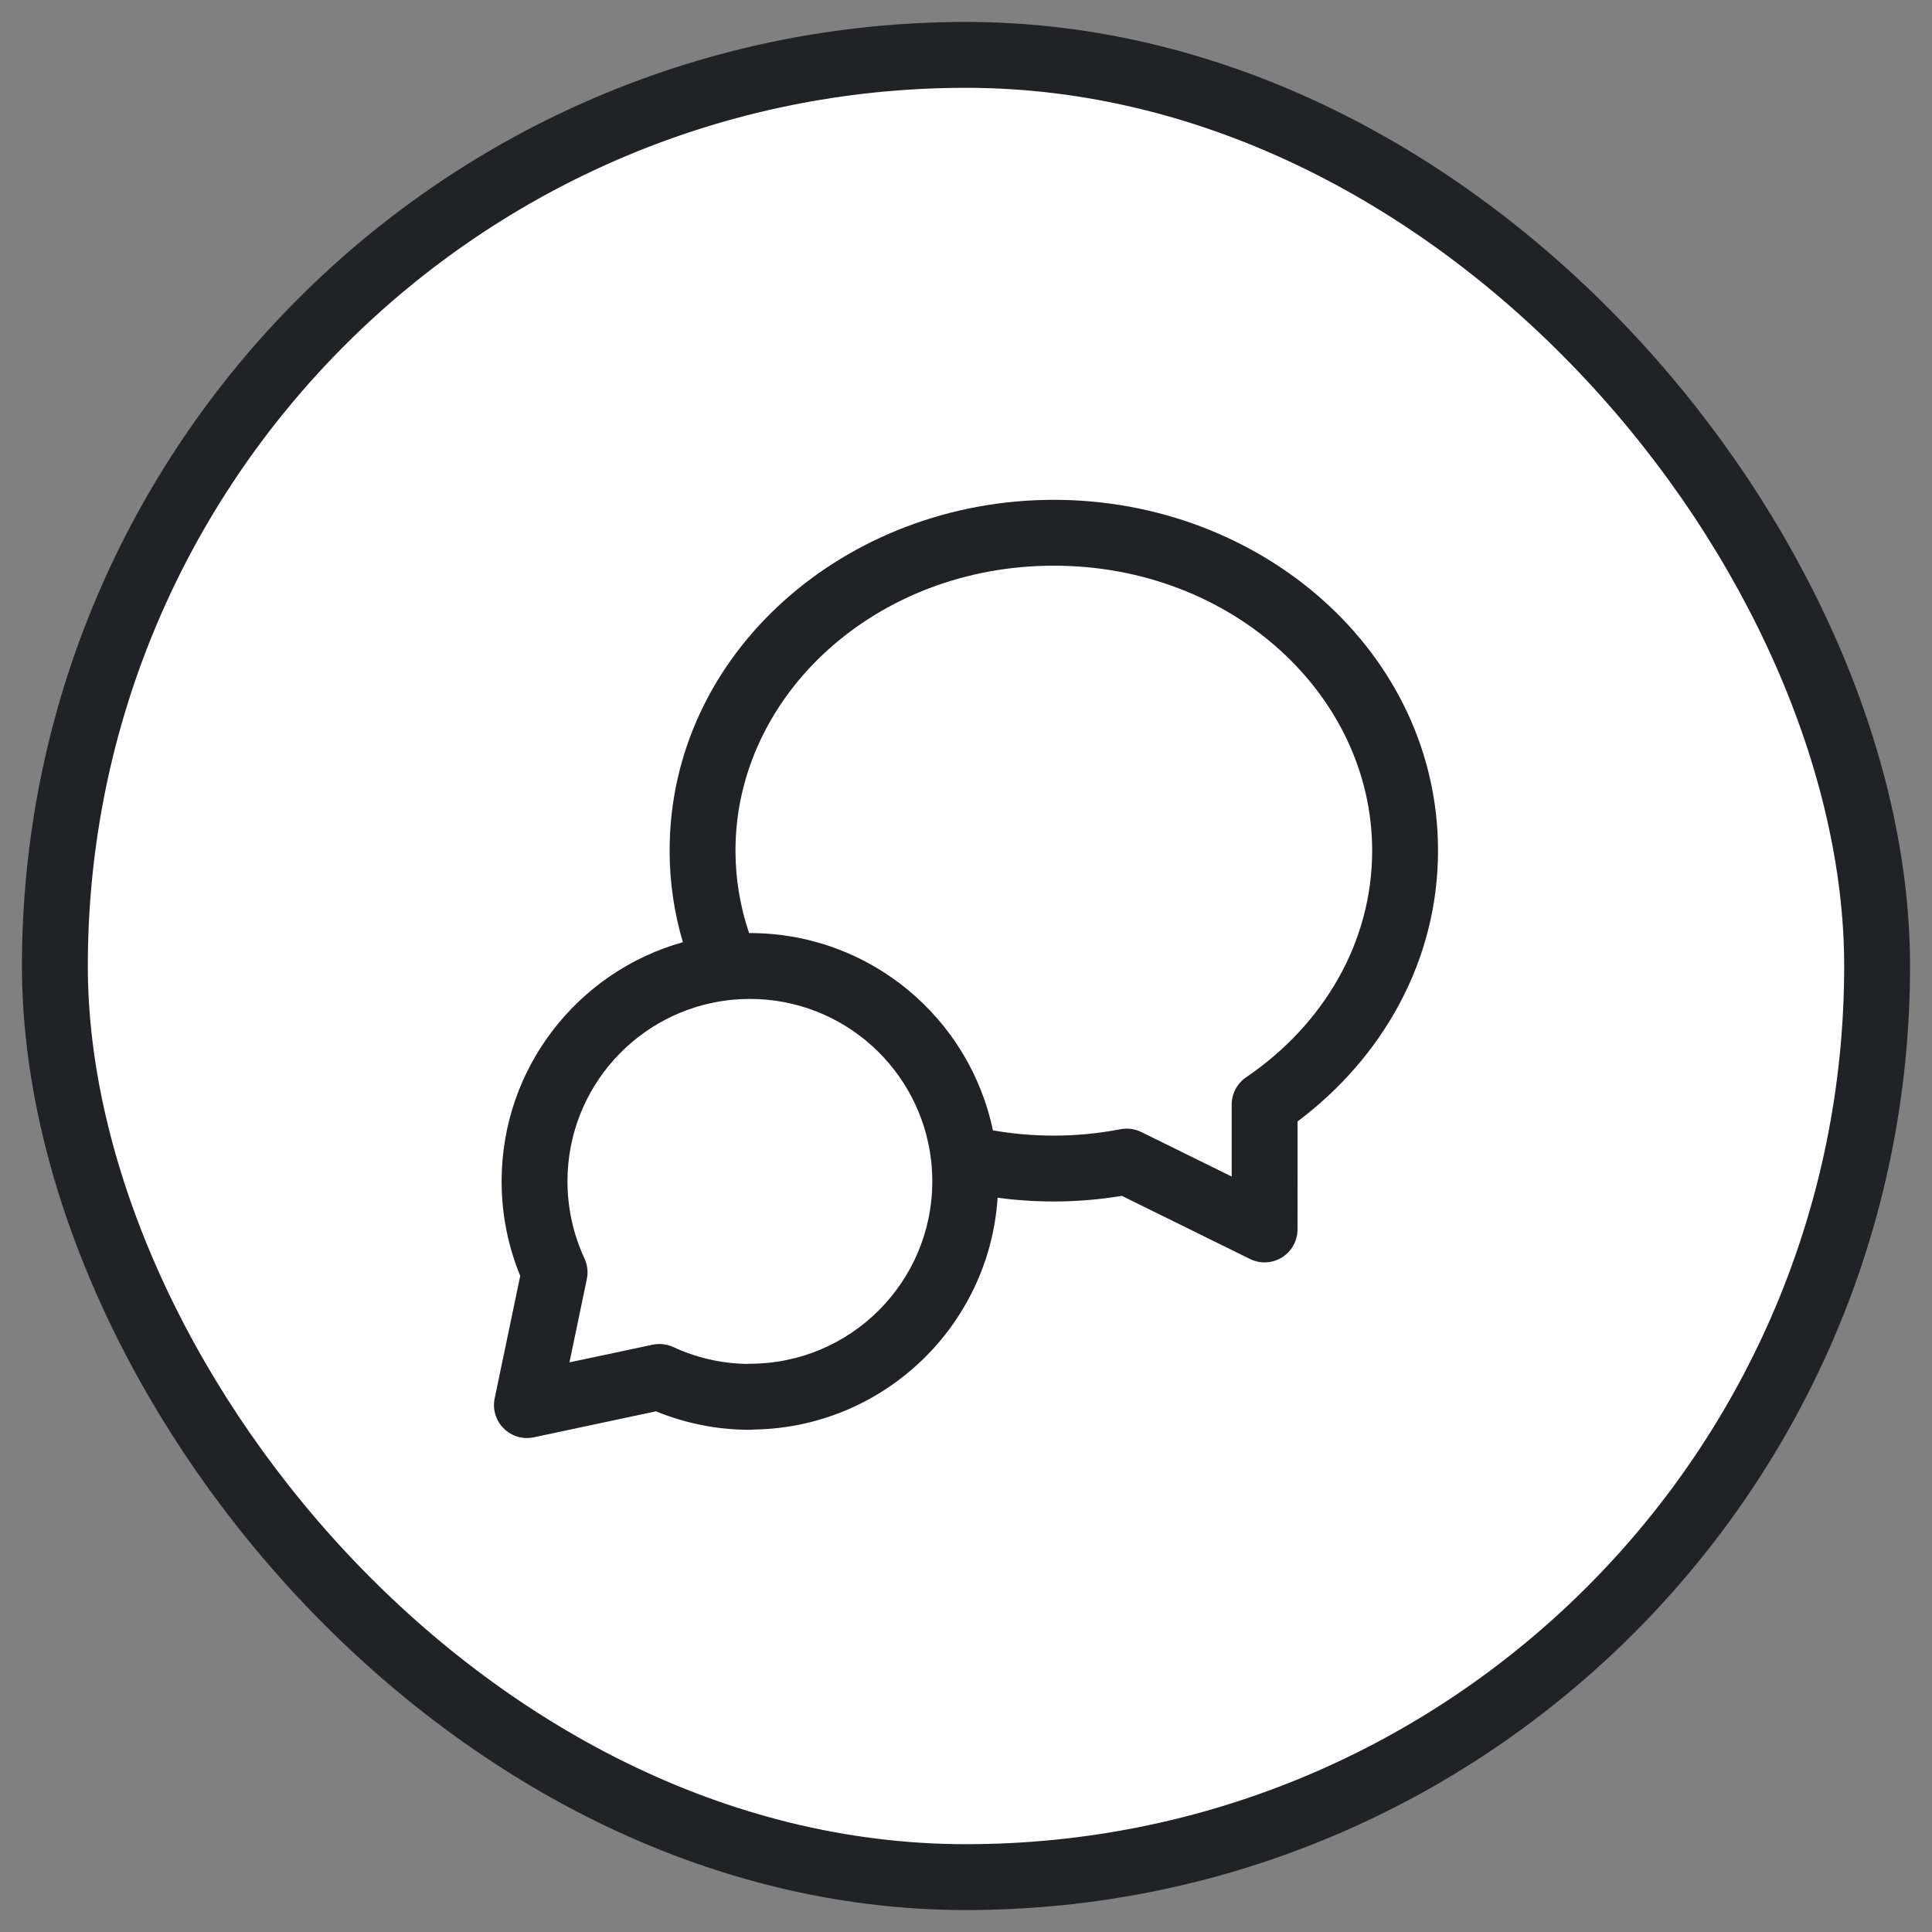
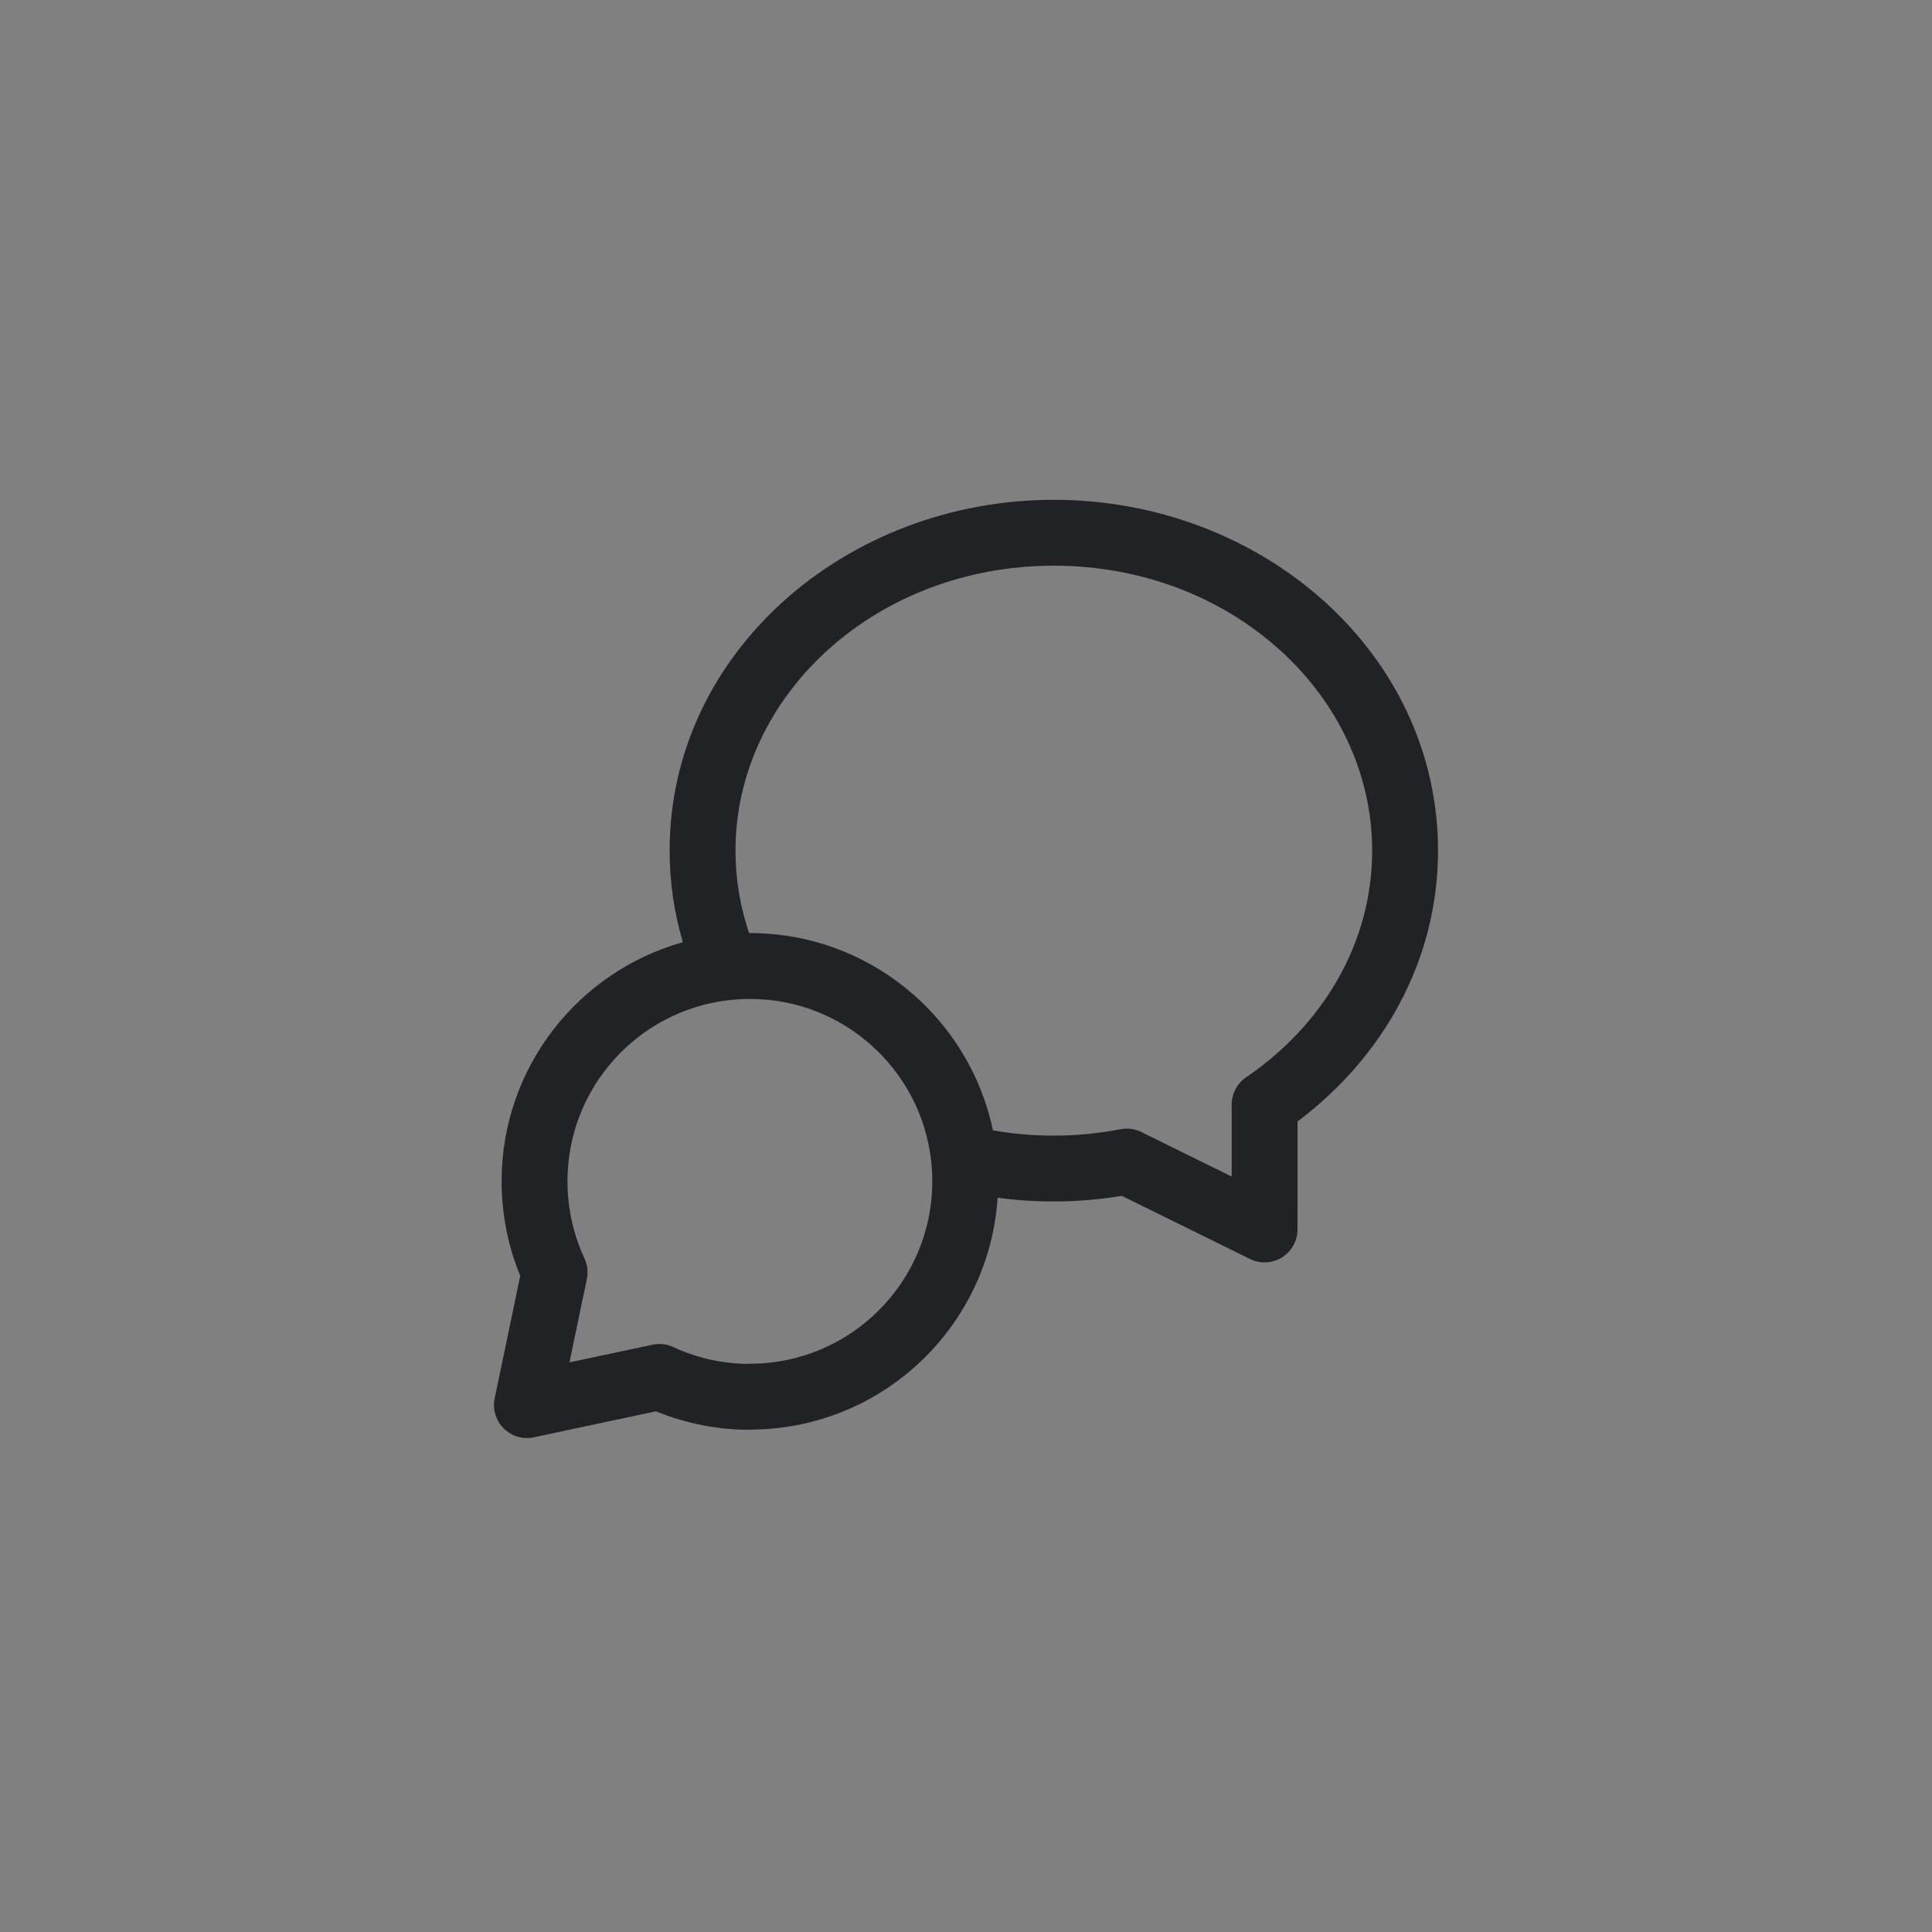
<svg xmlns="http://www.w3.org/2000/svg" width="44" height="44" viewBox="0 0 44 44" fill="none">
  <rect x="0" y="0" width="44" height="44" fill="#808080" stroke="none" />
-   <rect x="1.25" y="1.25" width="41.5" height="41.5" rx="20.75" fill="white" />
-   <rect x="1.25" y="1.25" width="41.5" height="41.5" rx="20.75" stroke="#202226" stroke-width="1.5" />
  <path fill-rule="evenodd" clip-rule="evenodd" d="M16.75 19.373C16.75 15.841 19.938 12.883 24 12.883C28.062 12.883 31.25 15.841 31.25 19.373C31.25 21.467 30.139 23.338 28.379 24.535C28.174 24.675 28.051 24.907 28.051 25.156C28.052 25.592 28.051 26.114 28.051 26.684V26.684L28.051 26.795L25.992 25.781C25.846 25.709 25.68 25.687 25.52 25.717C25.027 25.812 24.52 25.863 24 25.863C23.525 25.863 23.062 25.822 22.613 25.743C22.077 23.178 19.803 21.25 17.078 21.25C17.072 21.25 17.066 21.25 17.06 21.25C16.859 20.656 16.75 20.026 16.75 19.373ZM16.604 22.777C16.625 22.775 16.646 22.773 16.667 22.77C16.802 22.757 16.939 22.75 17.078 22.75C19.211 22.75 20.967 24.357 21.205 26.425C21.206 26.444 21.208 26.462 21.211 26.48C21.225 26.619 21.232 26.761 21.232 26.904C21.232 29.198 19.372 31.058 17.078 31.058C17.051 31.058 17.025 31.059 16.998 31.062C16.403 31.05 15.841 30.914 15.333 30.678C15.186 30.61 15.021 30.592 14.862 30.625L12.969 31.027L13.365 29.129C13.398 28.971 13.379 28.806 13.311 28.66C13.063 28.126 12.924 27.532 12.924 26.904L12.924 26.9C12.926 24.768 14.534 23.012 16.604 22.777ZM15.552 21.458C15.356 20.795 15.25 20.096 15.25 19.373C15.25 14.871 19.258 11.383 24 11.383C28.742 11.383 32.75 14.871 32.75 19.373C32.75 21.887 31.482 24.092 29.551 25.54C29.551 25.887 29.551 26.272 29.551 26.682L29.551 26.689C29.55 27.107 29.55 27.549 29.55 28C29.55 28.259 29.416 28.5 29.196 28.637C28.976 28.774 28.701 28.787 28.469 28.673L25.55 27.235C25.047 27.318 24.529 27.363 24 27.363C23.566 27.363 23.138 27.334 22.72 27.277C22.53 30.193 20.129 32.506 17.177 32.557C17.146 32.561 17.115 32.563 17.083 32.563C16.325 32.563 15.601 32.413 14.939 32.142L12.156 32.734C11.908 32.786 11.65 32.71 11.471 32.531C11.291 32.352 11.214 32.095 11.266 31.847L11.848 29.057C11.575 28.394 11.425 27.669 11.424 26.91L11.424 26.904C11.424 24.31 13.171 22.124 15.552 21.458Z" fill="#202226" />
</svg>